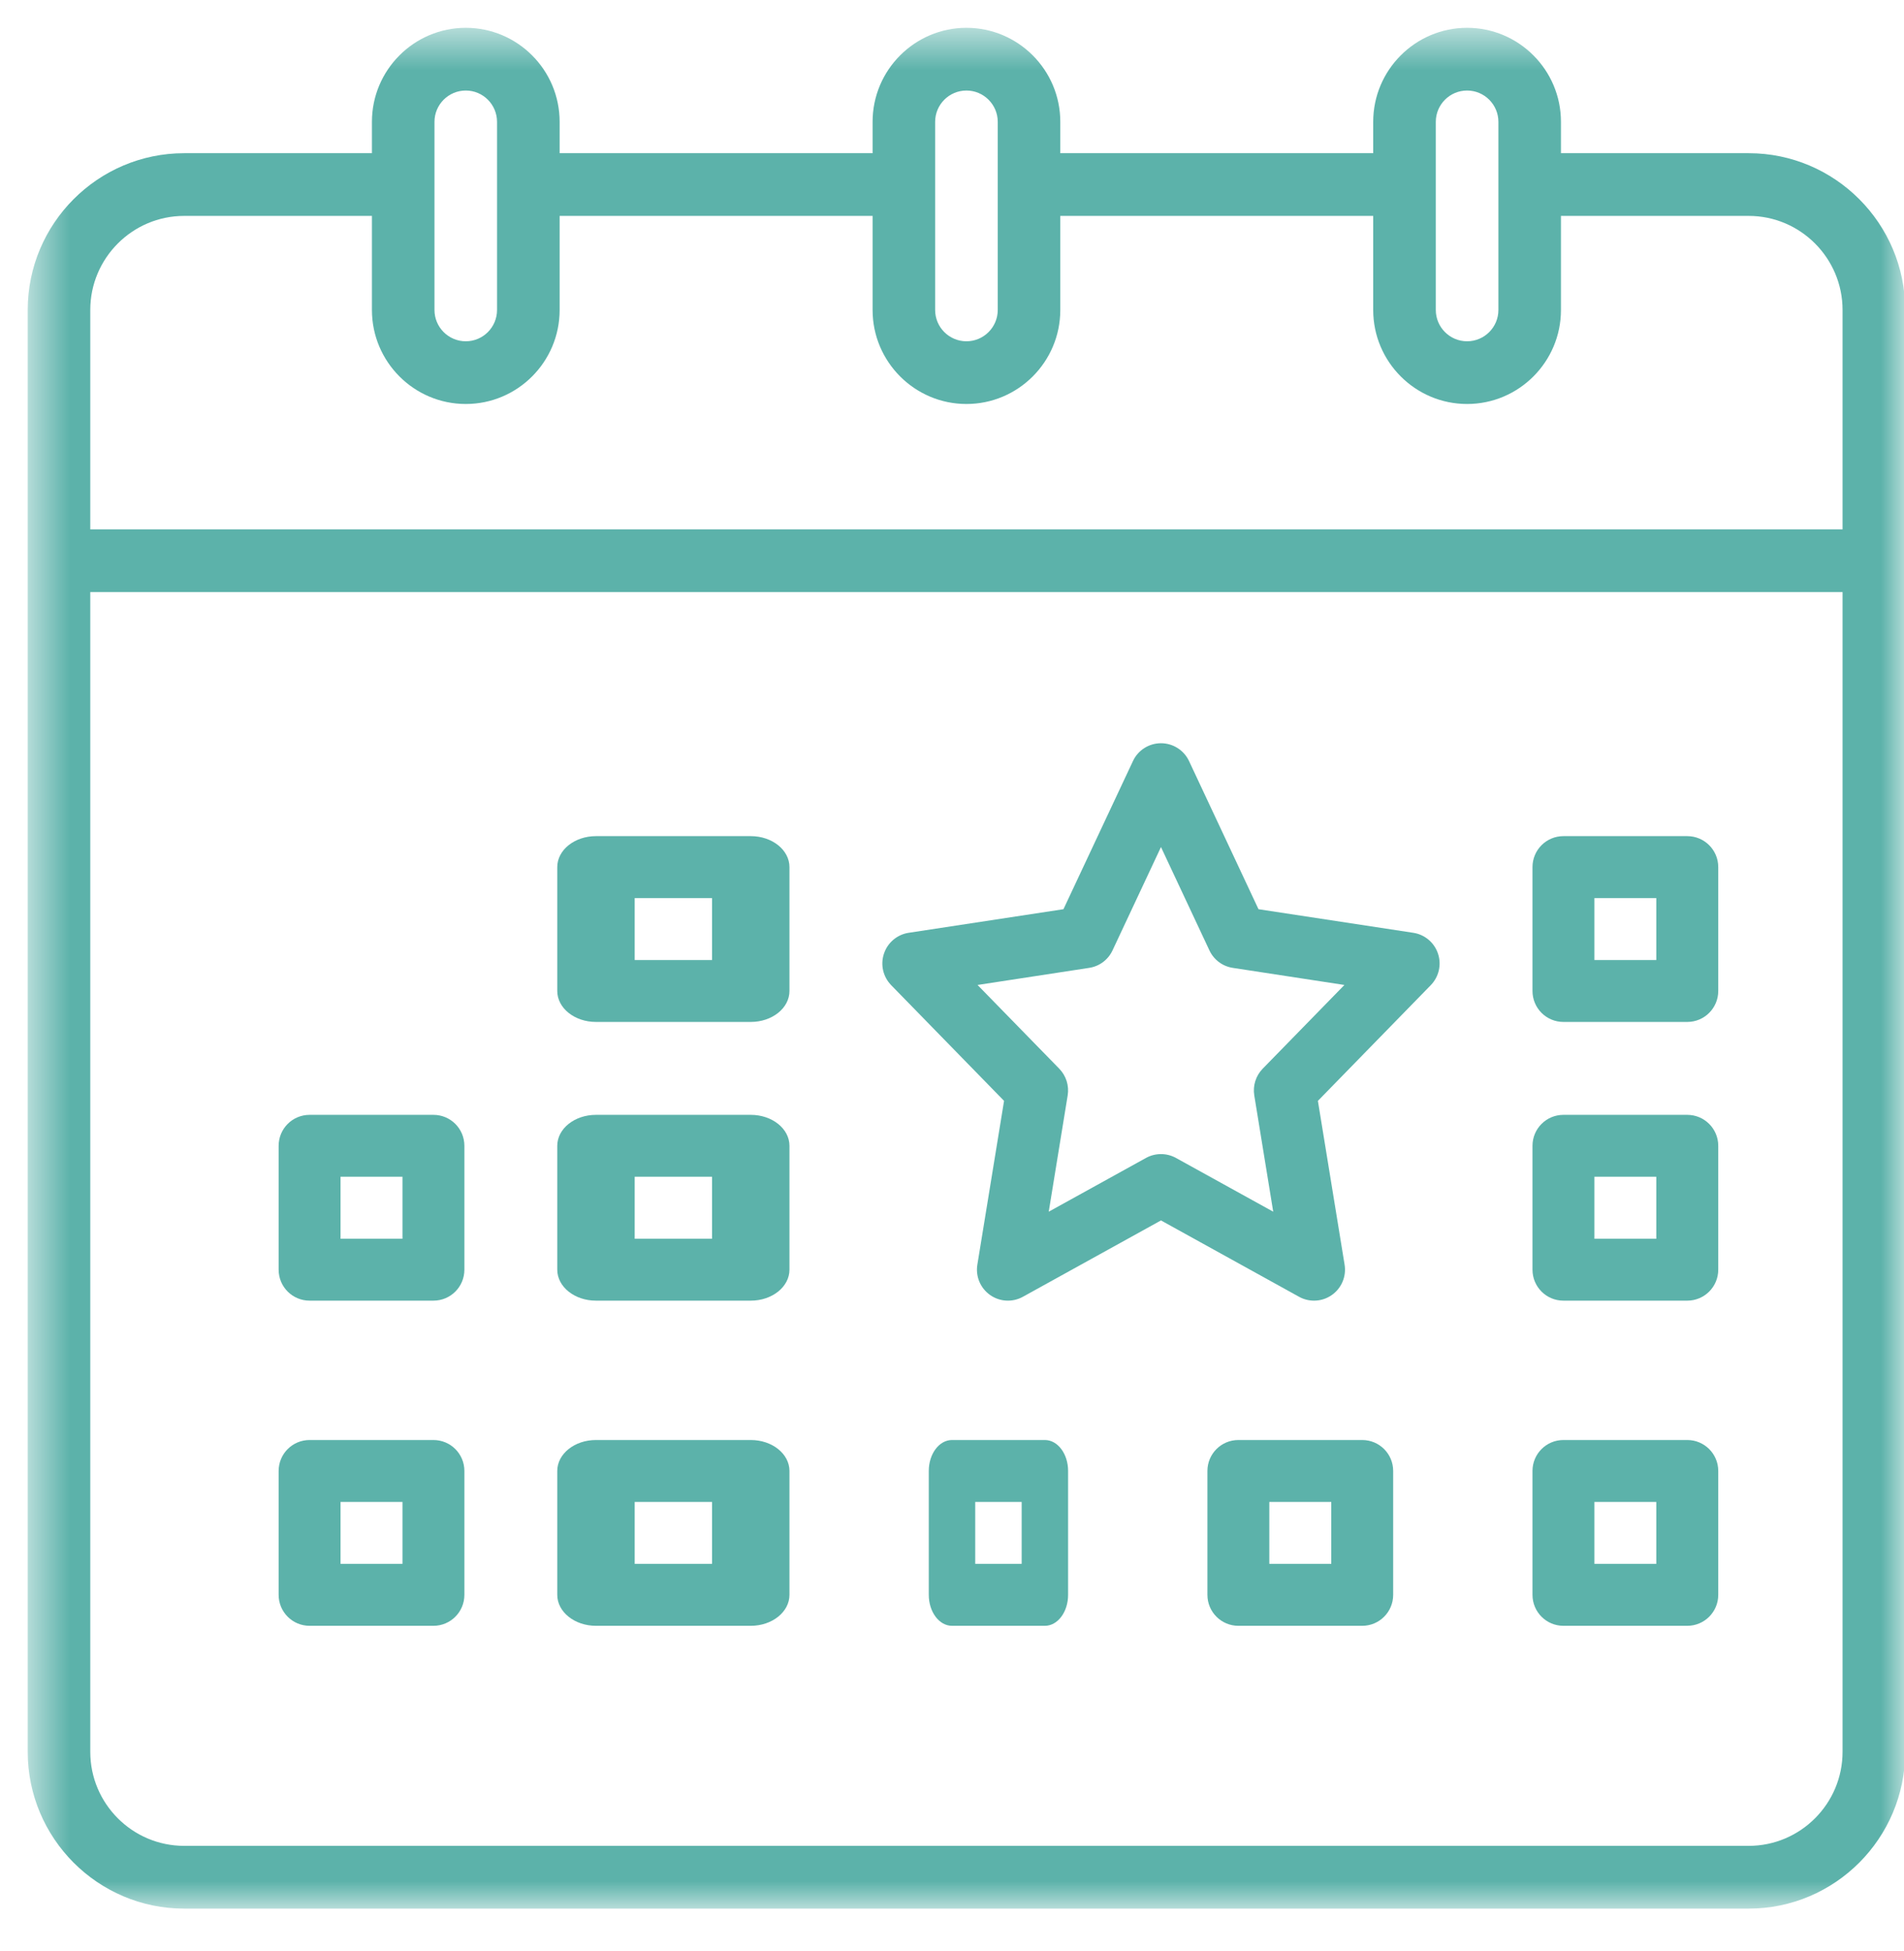
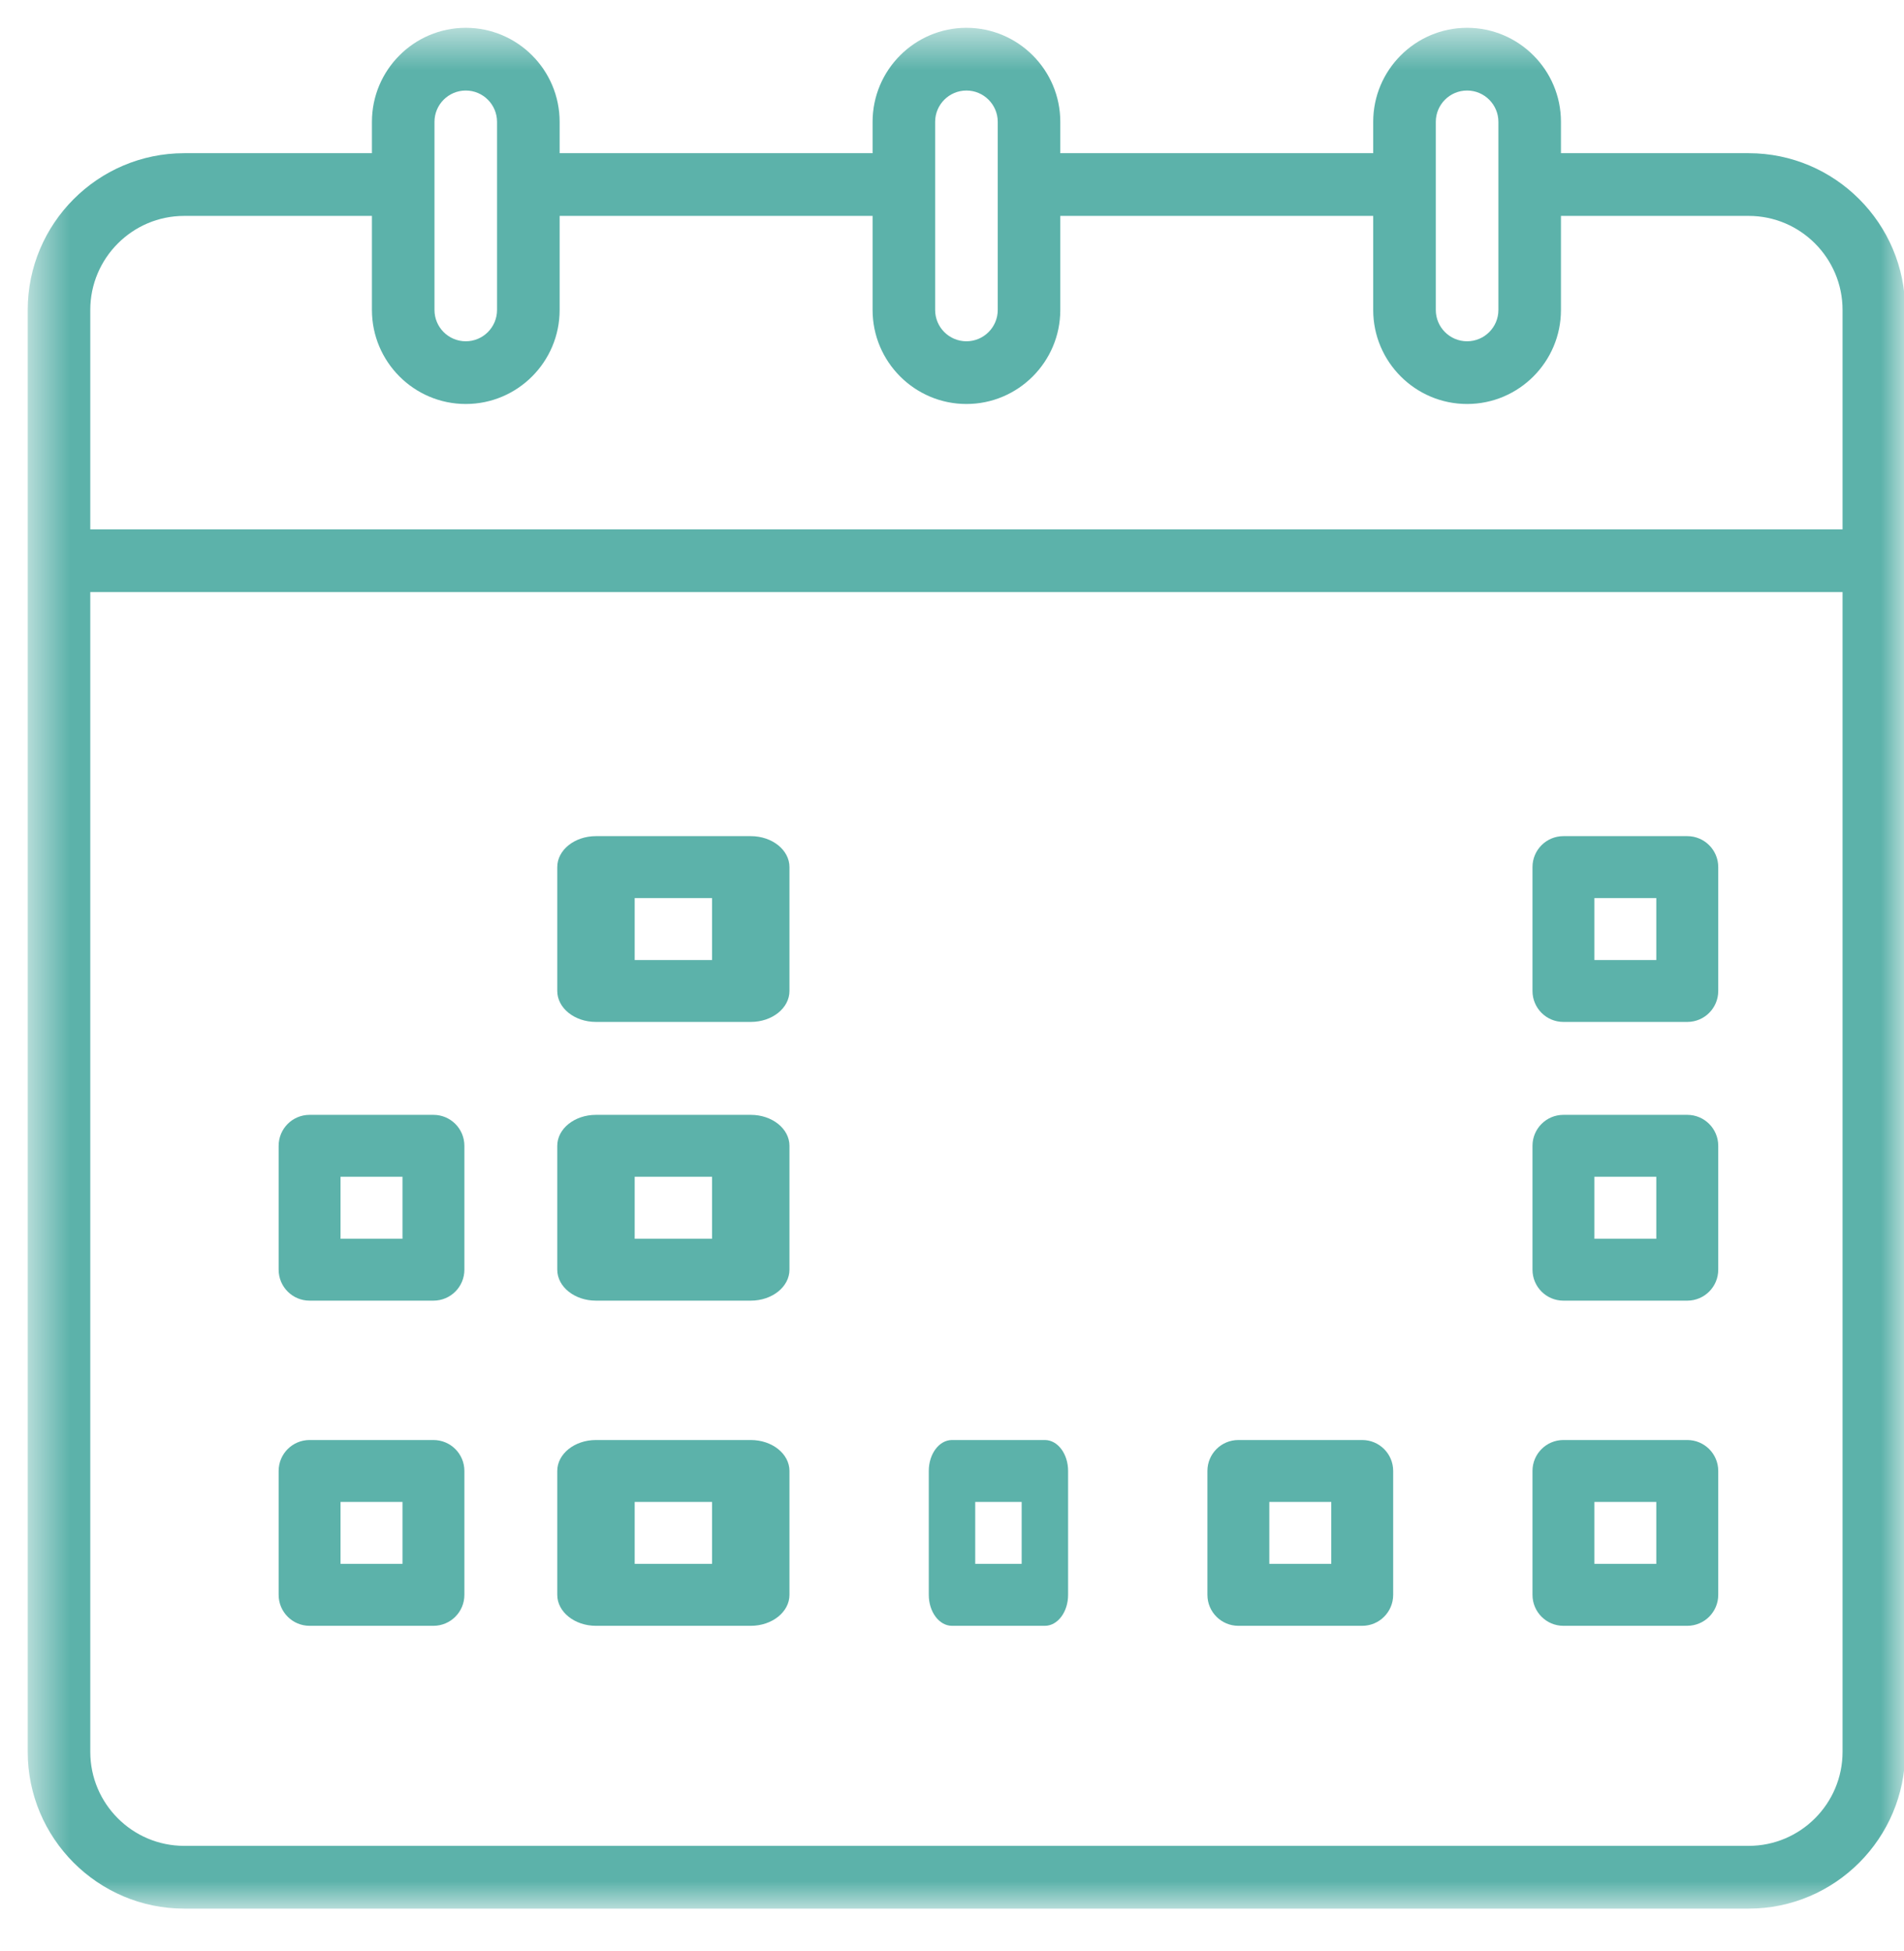
<svg xmlns="http://www.w3.org/2000/svg" width="41" height="42" viewBox="0 0 41 42" fill="none">
  <mask id="mask0_396_135" style="mask-type:luminance" maskUnits="userSpaceOnUse" x="0" y="0" width="41" height="42">
    <path d="M0.597 0.599H41V41.062H0.597V0.599Z" fill="white" />
  </mask>
  <g mask="url(#mask0_396_135)">
    <path d="M37.656 39.737H3.966C2.851 39.737 1.944 38.829 1.944 37.713V12.746H39.677V37.713C39.677 38.829 38.77 39.737 37.656 39.737ZM3.966 4.648H8.009V6.673C8.009 7.789 8.915 8.697 10.03 8.697C11.145 8.697 12.051 7.789 12.051 6.673V4.648H18.79V6.673C18.79 7.789 19.697 8.697 20.811 8.697C21.925 8.697 22.832 7.789 22.832 6.673V4.648H29.57V6.673C29.57 7.789 30.477 8.697 31.592 8.697C32.706 8.697 33.613 7.789 33.613 6.673V4.648H37.656C38.77 4.648 39.677 5.557 39.677 6.673V11.396H1.944V6.673C1.944 5.557 2.851 4.648 3.966 4.648ZM9.356 2.623C9.356 2.251 9.658 1.949 10.03 1.949C10.401 1.949 10.703 2.251 10.703 2.623V6.673C10.703 7.045 10.401 7.347 10.03 7.347C9.658 7.347 9.356 7.045 9.356 6.673V2.623ZM20.137 2.623C20.137 2.251 20.439 1.949 20.811 1.949C21.182 1.949 21.485 2.251 21.485 2.623V6.673C21.485 7.045 21.182 7.347 20.811 7.347C20.439 7.347 20.137 7.045 20.137 6.673V2.623ZM30.918 2.623C30.918 2.251 31.22 1.949 31.592 1.949C31.963 1.949 32.266 2.251 32.266 2.623V6.673C32.266 7.045 31.963 7.347 31.592 7.347C31.22 7.347 30.918 7.045 30.918 6.673V2.623ZM37.656 3.298H33.613V2.623C33.613 1.507 32.706 0.599 31.592 0.599C30.477 0.599 29.57 1.507 29.57 2.623V3.298H22.832V2.623C22.832 1.507 21.925 0.599 20.811 0.599C19.697 0.599 18.79 1.507 18.79 2.623V3.298H12.051V2.623C12.051 1.507 11.145 0.599 10.03 0.599C8.915 0.599 8.009 1.507 8.009 2.623V3.298H3.966C2.108 3.298 0.597 4.813 0.597 6.673V37.713C0.597 39.573 2.108 41.088 3.966 41.088H37.656C39.513 41.088 41.025 39.573 41.025 37.713V6.673C41.025 4.813 39.513 3.298 37.656 3.298Z" fill="#5CB2AA" />
  </g>
  <path d="M35.666 20.667H34.333V19.333H35.666V20.667ZM36.333 18H33.666C33.298 18 33 18.298 33 18.667V21.333C33 21.702 33.298 22 33.666 22H36.333C36.701 22 37 21.702 37 21.333V18.667C37 18.298 36.701 18 36.333 18Z" fill="#5CB2AA" />
  <path d="M22 33.666H21V32.333H22V33.666ZM22.5 31H20.5C20.224 31 20 31.298 20 31.666V34.333C20 34.701 20.224 35 20.5 35H22.5C22.776 35 23 34.701 23 34.333V31.666C23 31.298 22.776 31 22.5 31Z" fill="#5CB2AA" />
  <path d="M15.333 20.667H13.667V19.333H15.333V20.667ZM16.167 18H12.833C12.373 18 12 18.298 12 18.667V21.333C12 21.702 12.373 22 12.833 22H16.167C16.627 22 17 21.702 17 21.333V18.667C17 18.298 16.627 18 16.167 18Z" fill="#5CB2AA" />
  <path d="M8.667 26.667H7.333V25.333H8.667V26.667ZM9.333 24H6.667C6.298 24 6 24.298 6 24.667V27.333C6 27.702 6.298 28 6.667 28H9.333C9.702 28 10 27.702 10 27.333V24.667C10 24.298 9.702 24 9.333 24Z" fill="#5CB2AA" />
  <path d="M15.333 26.667H13.667V25.333H15.333V26.667ZM16.167 24H12.833C12.373 24 12 24.298 12 24.667V27.333C12 27.702 12.373 28 12.833 28H16.167C16.627 28 17 27.702 17 27.333V24.667C17 24.298 16.627 24 16.167 24Z" fill="#5CB2AA" />
  <path d="M8.667 33.666H7.333V32.333H8.667V33.666ZM9.333 31H6.667C6.298 31 6 31.298 6 31.666V34.333C6 34.701 6.298 35 6.667 35H9.333C9.702 35 10 34.701 10 34.333V31.666C10 31.298 9.702 31 9.333 31Z" fill="#5CB2AA" />
  <path d="M15.333 33.666H13.667V32.333H15.333V33.666ZM16.167 31H12.833C12.373 31 12 31.298 12 31.666V34.333C12 34.701 12.373 35 12.833 35H16.167C16.627 35 17 34.701 17 34.333V31.666C17 31.298 16.627 31 16.167 31Z" fill="#5CB2AA" />
-   <path d="M27.189 23.008C27.042 23.16 26.975 23.372 27.009 23.581L27.417 26.085L25.323 24.928C25.222 24.872 25.111 24.845 25 24.845C24.889 24.845 24.778 24.872 24.677 24.928L22.583 26.085L22.991 23.581C23.025 23.372 22.958 23.16 22.811 23.008L21.05 21.204L23.453 20.836C23.673 20.803 23.861 20.663 23.956 20.461L25 18.235L26.044 20.461C26.139 20.663 26.327 20.803 26.547 20.836L28.95 21.204L27.189 23.008ZM30.434 20.081L27.1 19.573L25.604 16.383C25.494 16.149 25.258 16 25 16C24.742 16 24.506 16.149 24.397 16.383L22.9 19.573L19.566 20.081C19.319 20.119 19.114 20.292 19.035 20.529C18.955 20.766 19.015 21.027 19.189 21.207L21.621 23.699L21.046 27.226C21.005 27.478 21.111 27.731 21.32 27.878C21.529 28.026 21.803 28.04 22.026 27.917L25 26.273L27.974 27.917C28.075 27.973 28.186 28 28.296 28C28.431 28 28.566 27.959 28.68 27.878C28.889 27.731 28.995 27.478 28.954 27.226L28.379 23.699L30.811 21.207C30.985 21.027 31.045 20.766 30.965 20.529C30.886 20.292 30.681 20.119 30.434 20.081Z" fill="#5CB2AA" />
  <path d="M35.666 26.667H34.333V25.333H35.666V26.667ZM36.333 24H33.666C33.298 24 33 24.298 33 24.667V27.333C33 27.702 33.298 28 33.666 28H36.333C36.701 28 37 27.702 37 27.333V24.667C37 24.298 36.701 24 36.333 24Z" fill="#5CB2AA" />
  <path d="M35.666 33.666H34.333V32.333H35.666V33.666ZM36.333 31H33.666C33.298 31 33 31.298 33 31.666V34.333C33 34.701 33.298 35 33.666 35H36.333C36.701 35 37 34.701 37 34.333V31.666C37 31.298 36.701 31 36.333 31Z" fill="#5CB2AA" />
  <path d="M28.667 33.666H27.333V32.333H28.667V33.666ZM29.333 31H26.667C26.298 31 26 31.298 26 31.666V34.333C26 34.701 26.298 35 26.667 35H29.333C29.702 35 30 34.701 30 34.333V31.666C30 31.298 29.702 31 29.333 31Z" fill="#5CB2AA" />
</svg>